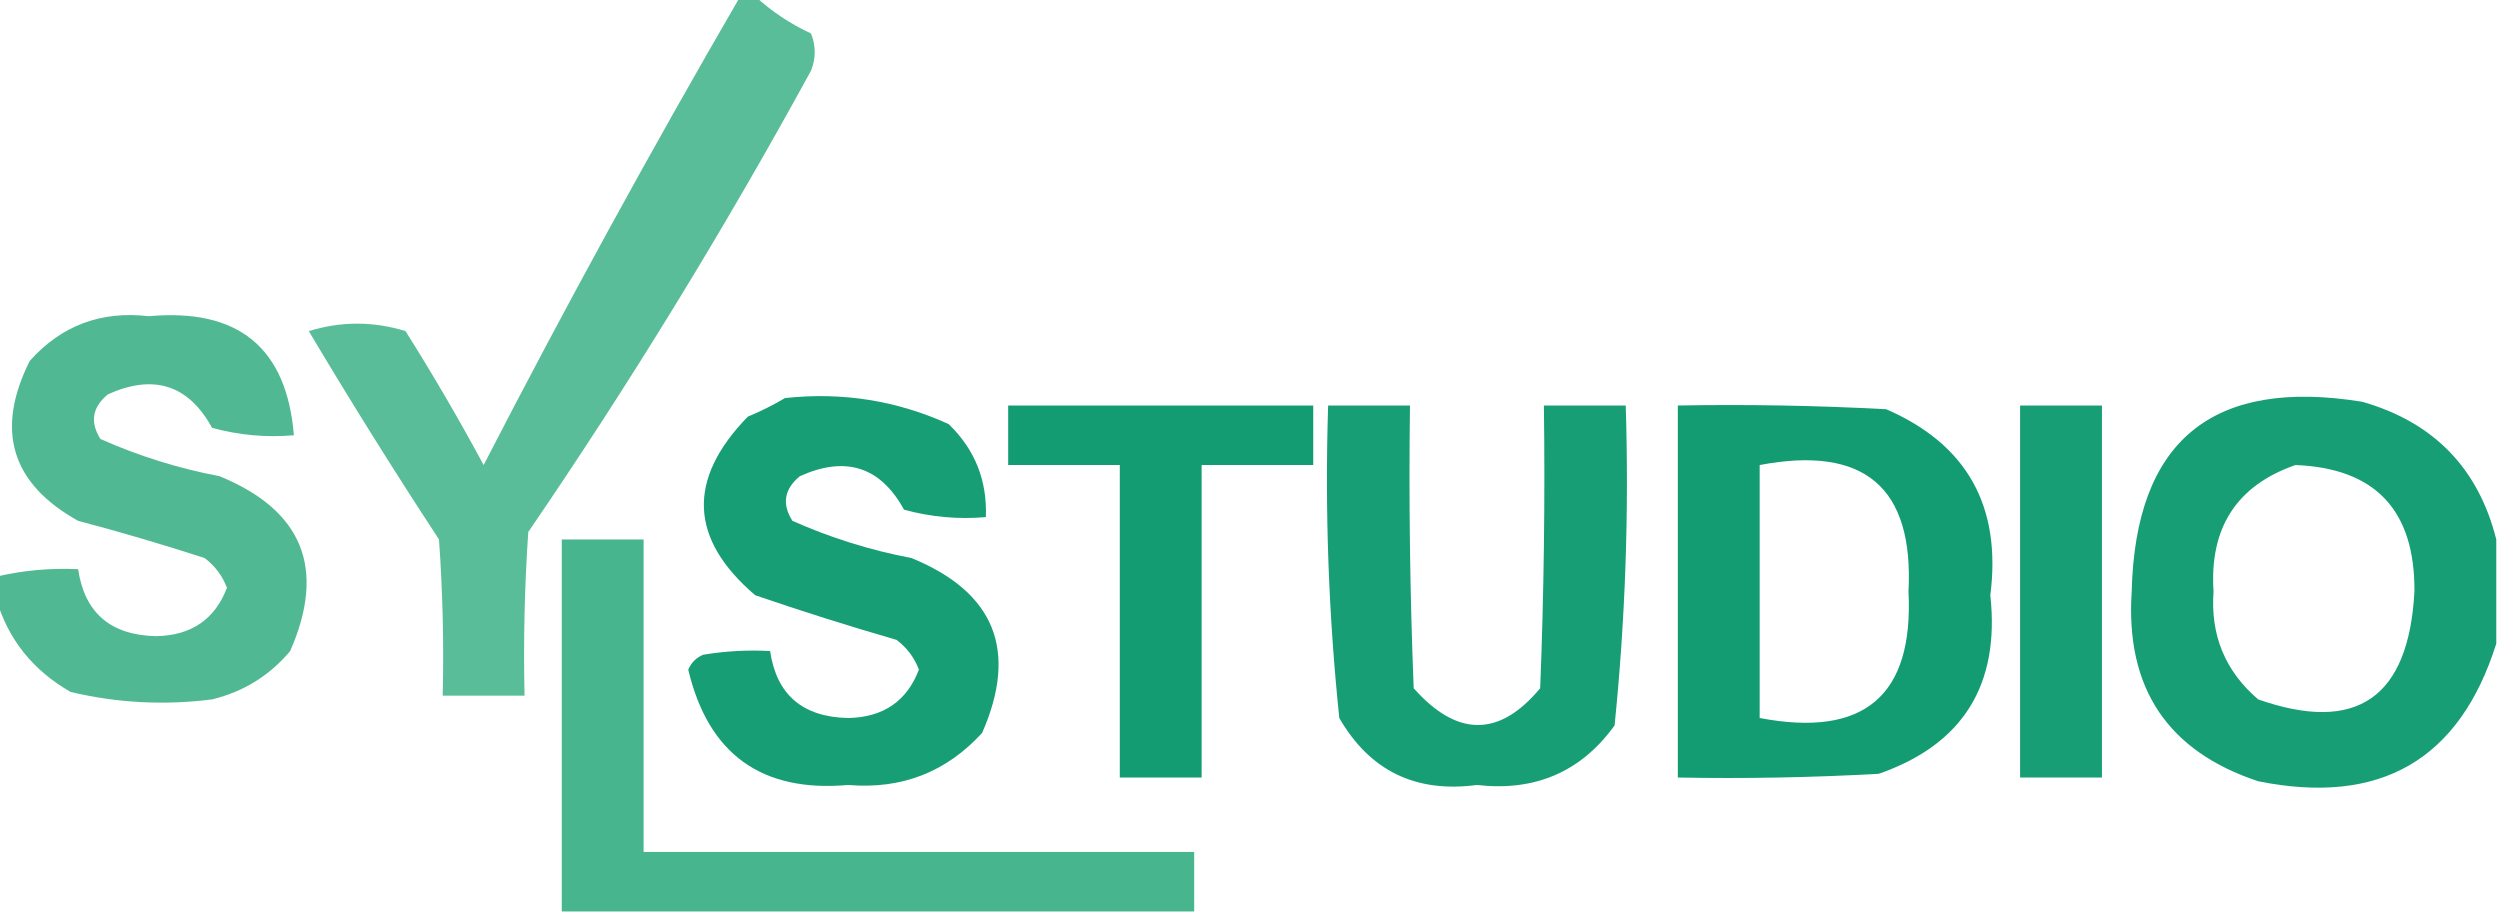
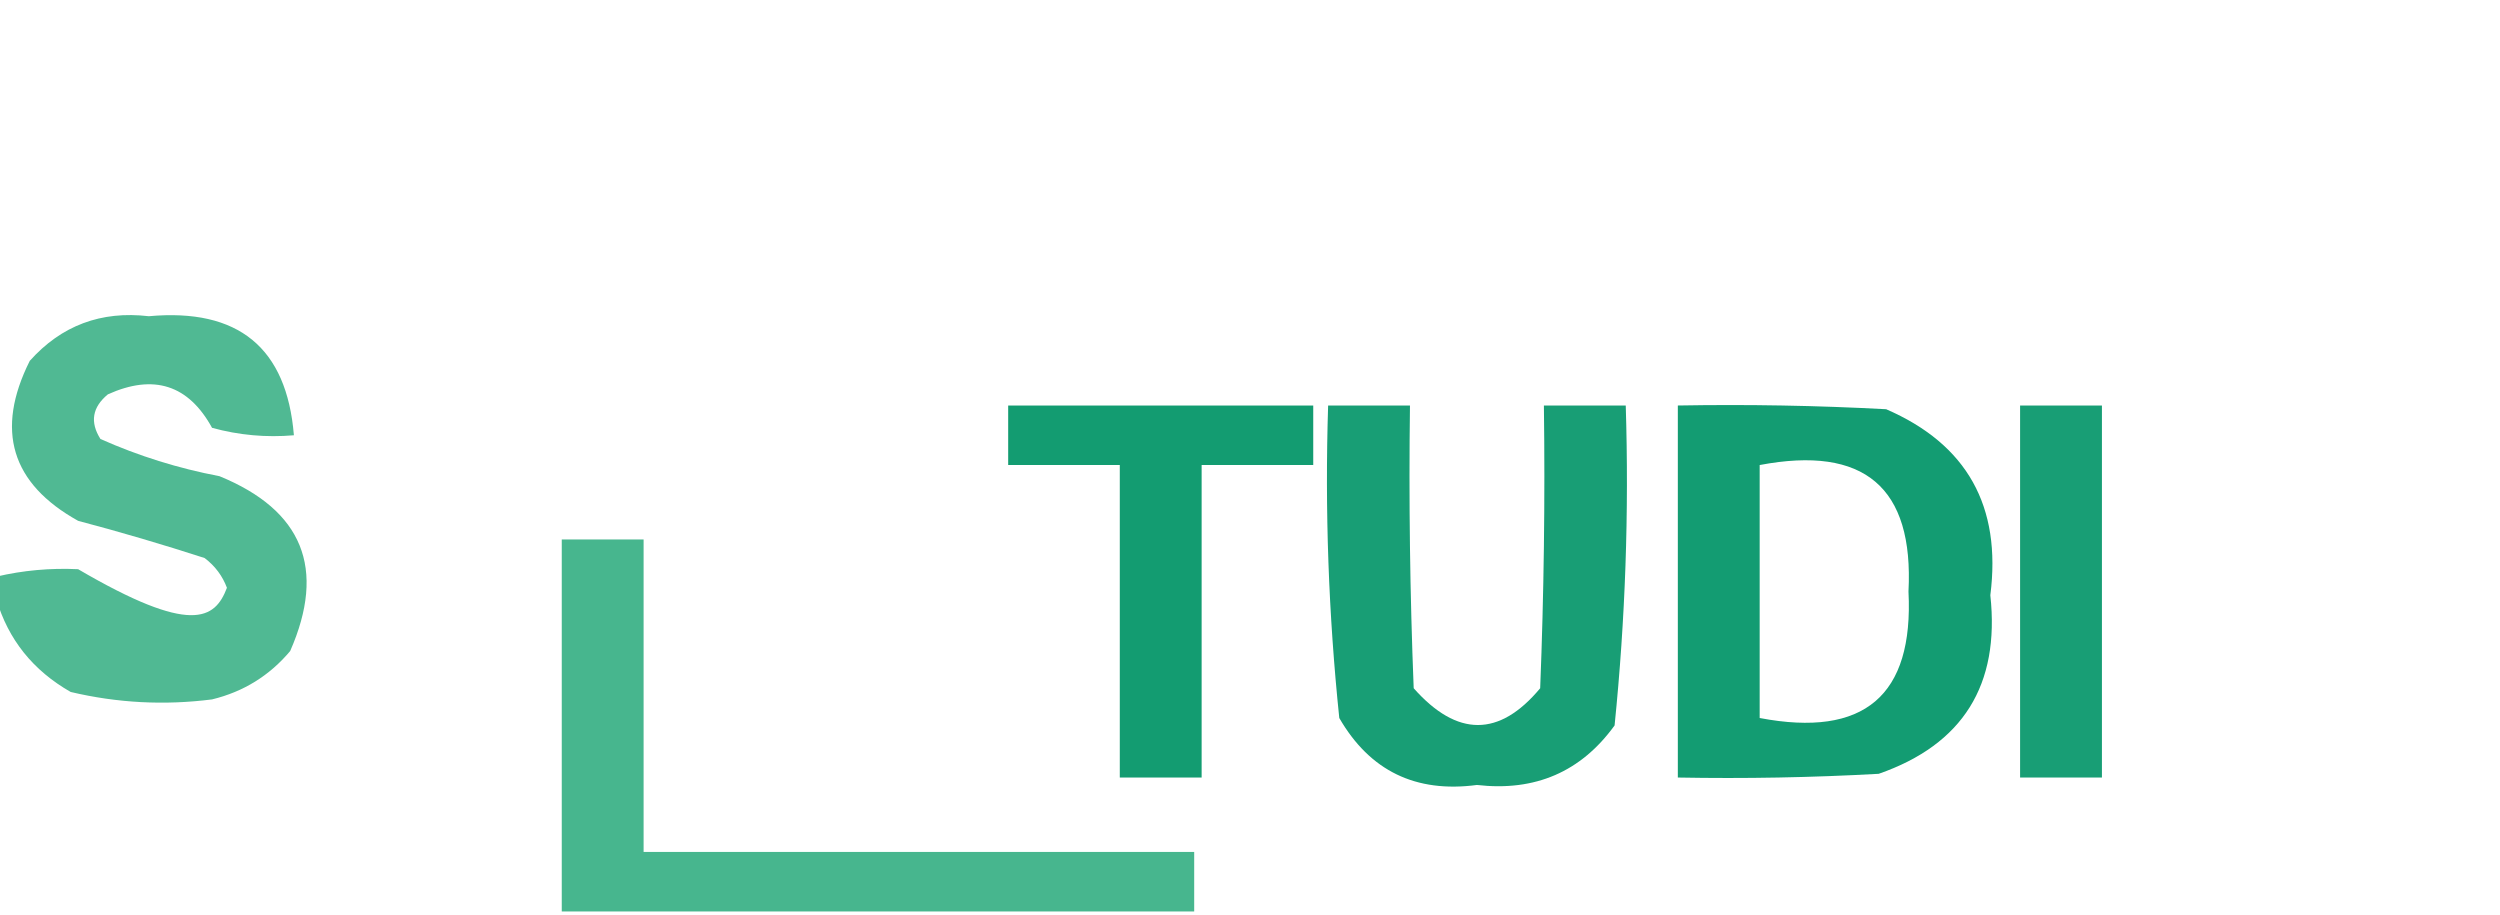
<svg xmlns="http://www.w3.org/2000/svg" version="1.1" width="336px" height="123px" style="shape-rendering:geometricPrecision; text-rendering:geometricPrecision; image-rendering:optimizeQuality; fill-rule:evenodd; clip-rule:evenodd">
  <g>
-     <path style="opacity:0.866" fill="#41b38a" d="M 99.5,-0.5 C 100.167,-0.5 100.833,-0.5 101.5,-0.5C 103.676,1.515 106.176,3.182 109,4.5C 109.667,6.167 109.667,7.833 109,9.5C 97.337,30.835 84.67,51.501 71,71.5C 70.5,78.826 70.334,86.159 70.5,93.5C 66.833,93.5 63.167,93.5 59.5,93.5C 59.666,86.492 59.5,79.492 59,72.5C 52.969,63.3 47.136,53.966 41.5,44.5C 45.833,43.167 50.167,43.167 54.5,44.5C 58.2,50.37 61.7,56.37 65,62.5C 75.983,41.199 87.483,20.199 99.5,-0.5 Z" />
+     </g>
+   <g>
+     <path style="opacity:0.921" fill="#41b38a" d="M -0.5,80.5 C -0.5,79.5 -0.5,78.5 -0.5,77.5C 3.099,76.656 6.766,76.323 10.5,76.5C 25.718,85.405 28.885,83.238 30.5,79C 29.899,77.395 28.899,76.062 27.5,75C 21.879,73.178 16.212,71.511 10.5,70C 1.499,64.993 -0.667,57.826 4,48.5C 8.249,43.748 13.583,41.748 20,42.5C 32.035,41.401 38.535,46.734 39.5,58.5C 35.774,58.823 32.107,58.489 28.5,57.5C 25.329,51.721 20.662,50.221 14.5,53C 12.399,54.733 12.065,56.733 13.5,59C 18.623,61.282 23.957,62.949 29.5,64C 40.695,68.584 43.861,76.417 39,87.5C 36.222,90.807 32.722,92.974 28.5,94C 22.098,94.818 15.765,94.484 9.5,93C 4.434,90.113 1.101,85.946 -0.5,80.5 Z" />
  </g>
  <g>
-     <path style="opacity:0.921" fill="#41b38a" d="M -0.5,80.5 C -0.5,79.5 -0.5,78.5 -0.5,77.5C 3.099,76.656 6.766,76.323 10.5,76.5C 11.372,82.378 14.872,85.378 21,85.5C 25.718,85.405 28.885,83.238 30.5,79C 29.899,77.395 28.899,76.062 27.5,75C 21.879,73.178 16.212,71.511 10.5,70C 1.499,64.993 -0.667,57.826 4,48.5C 8.249,43.748 13.583,41.748 20,42.5C 32.035,41.401 38.535,46.734 39.5,58.5C 35.774,58.823 32.107,58.489 28.5,57.5C 25.329,51.721 20.662,50.221 14.5,53C 12.399,54.733 12.065,56.733 13.5,59C 18.623,61.282 23.957,62.949 29.5,64C 40.695,68.584 43.861,76.417 39,87.5C 36.222,90.807 32.722,92.974 28.5,94C 22.098,94.818 15.765,94.484 9.5,93C 4.434,90.113 1.101,85.946 -0.5,80.5 Z" />
-   </g>
+     </g>
  <g>
-     <path style="opacity:0.921" fill="#059669" d="M 105.5,53.5 C 113.206,52.665 120.539,53.831 127.5,57C 131.023,60.398 132.689,64.564 132.5,69.5C 128.774,69.823 125.107,69.489 121.5,68.5C 118.329,62.721 113.662,61.221 107.5,64C 105.398,65.733 105.065,67.733 106.5,70C 111.624,72.282 116.957,73.948 122.5,75C 133.695,79.584 136.861,87.417 132,98.5C 127.178,103.775 121.178,106.109 114,105.5C 102.364,106.531 95.198,101.364 92.5,90C 92.905,89.055 93.572,88.388 94.5,88C 97.482,87.502 100.482,87.335 103.5,87.5C 104.372,93.378 107.872,96.378 114,96.5C 118.718,96.405 121.885,94.238 123.5,90C 122.899,88.395 121.899,87.062 120.5,86C 114.108,84.153 107.775,82.153 101.5,80C 92.642,72.437 92.309,64.437 100.5,56C 102.315,55.243 103.981,54.41 105.5,53.5 Z" />
-   </g>
-   <g>
-     <path style="opacity:0.925" fill="#059669" d="M 335.5,72.5 C 335.5,77.167 335.5,81.833 335.5,86.5C 330.572,102.142 319.906,108.309 303.5,105C 291.317,100.963 285.65,92.463 286.5,79.5C 286.996,59.234 297.329,50.734 317.5,54C 327.089,56.755 333.089,62.921 335.5,72.5 Z M 308.5,62.5 C 319.247,62.916 324.58,68.583 324.5,79.5C 323.734,93.8 316.734,98.633 303.5,94C 299.068,90.209 297.068,85.376 297.5,79.5C 296.937,70.931 300.604,65.264 308.5,62.5 Z" />
-   </g>
+     </g>
  <g>
    <path style="opacity:0.939" fill="#059669" d="M 135.5,54.5 C 149.167,54.5 162.833,54.5 176.5,54.5C 176.5,57.167 176.5,59.833 176.5,62.5C 171.5,62.5 166.5,62.5 161.5,62.5C 161.5,76.5 161.5,90.5 161.5,104.5C 157.833,104.5 154.167,104.5 150.5,104.5C 150.5,90.5 150.5,76.5 150.5,62.5C 145.5,62.5 140.5,62.5 135.5,62.5C 135.5,59.833 135.5,57.167 135.5,54.5 Z" />
  </g>
  <g>
    <path style="opacity:0.921" fill="#059669" d="M 178.5,54.5 C 182.167,54.5 185.833,54.5 189.5,54.5C 189.333,67.171 189.5,79.838 190,92.5C 195.842,99.09 201.508,99.09 207,92.5C 207.5,79.838 207.667,67.171 207.5,54.5C 211.167,54.5 214.833,54.5 218.5,54.5C 218.949,68.906 218.449,83.239 217,97.5C 212.492,103.733 206.325,106.4 198.5,105.5C 190.266,106.596 184.099,103.596 180,96.5C 178.553,82.573 178.053,68.573 178.5,54.5 Z" />
  </g>
  <g>
    <path style="opacity:0.941" fill="#059669" d="M 225.5,54.5 C 234.839,54.334 244.173,54.5 253.5,55C 264.358,59.704 269.025,68.037 267.5,80C 268.812,92.059 263.812,100.06 252.5,104C 243.506,104.5 234.506,104.666 225.5,104.5C 225.5,87.833 225.5,71.167 225.5,54.5 Z M 236.5,62.5 C 250.562,59.829 257.229,65.496 256.5,79.5C 257.213,93.51 250.546,99.176 236.5,96.5C 236.5,85.167 236.5,73.833 236.5,62.5 Z" />
  </g>
  <g>
    <path style="opacity:0.921" fill="#059669" d="M 271.5,54.5 C 275.167,54.5 278.833,54.5 282.5,54.5C 282.5,71.167 282.5,87.833 282.5,104.5C 278.833,104.5 275.167,104.5 271.5,104.5C 271.5,87.833 271.5,71.167 271.5,54.5 Z" />
  </g>
  <g>
    <path style="opacity:0.963" fill="#41b38a" d="M 160.5,122.5 C 132.167,122.5 103.833,122.5 75.5,122.5C 75.5,105.833 75.5,89.167 75.5,72.5C 79.167,72.5 82.833,72.5 86.5,72.5C 86.5,86.5 86.5,100.5 86.5,114.5C 111.167,114.5 135.833,114.5 160.5,114.5C 160.5,117.167 160.5,119.833 160.5,122.5 Z" />
  </g>
</svg>